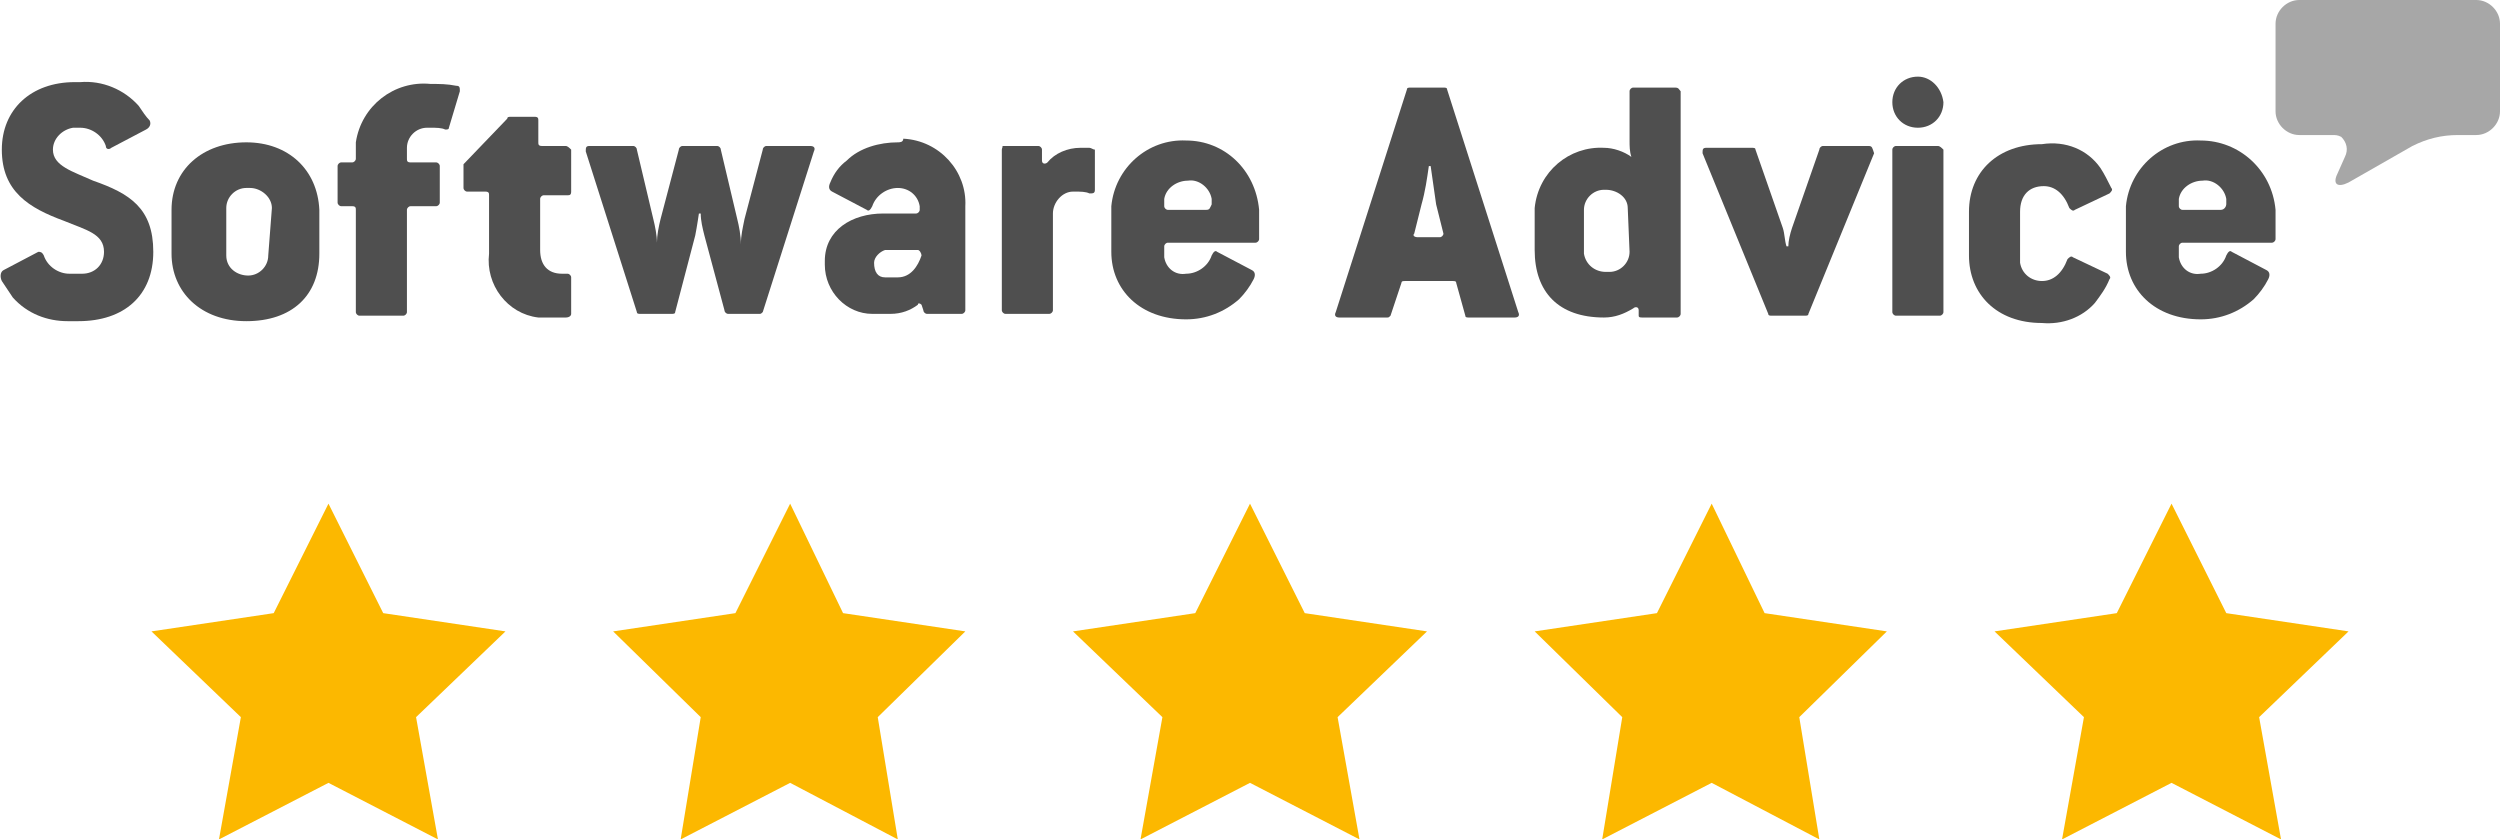
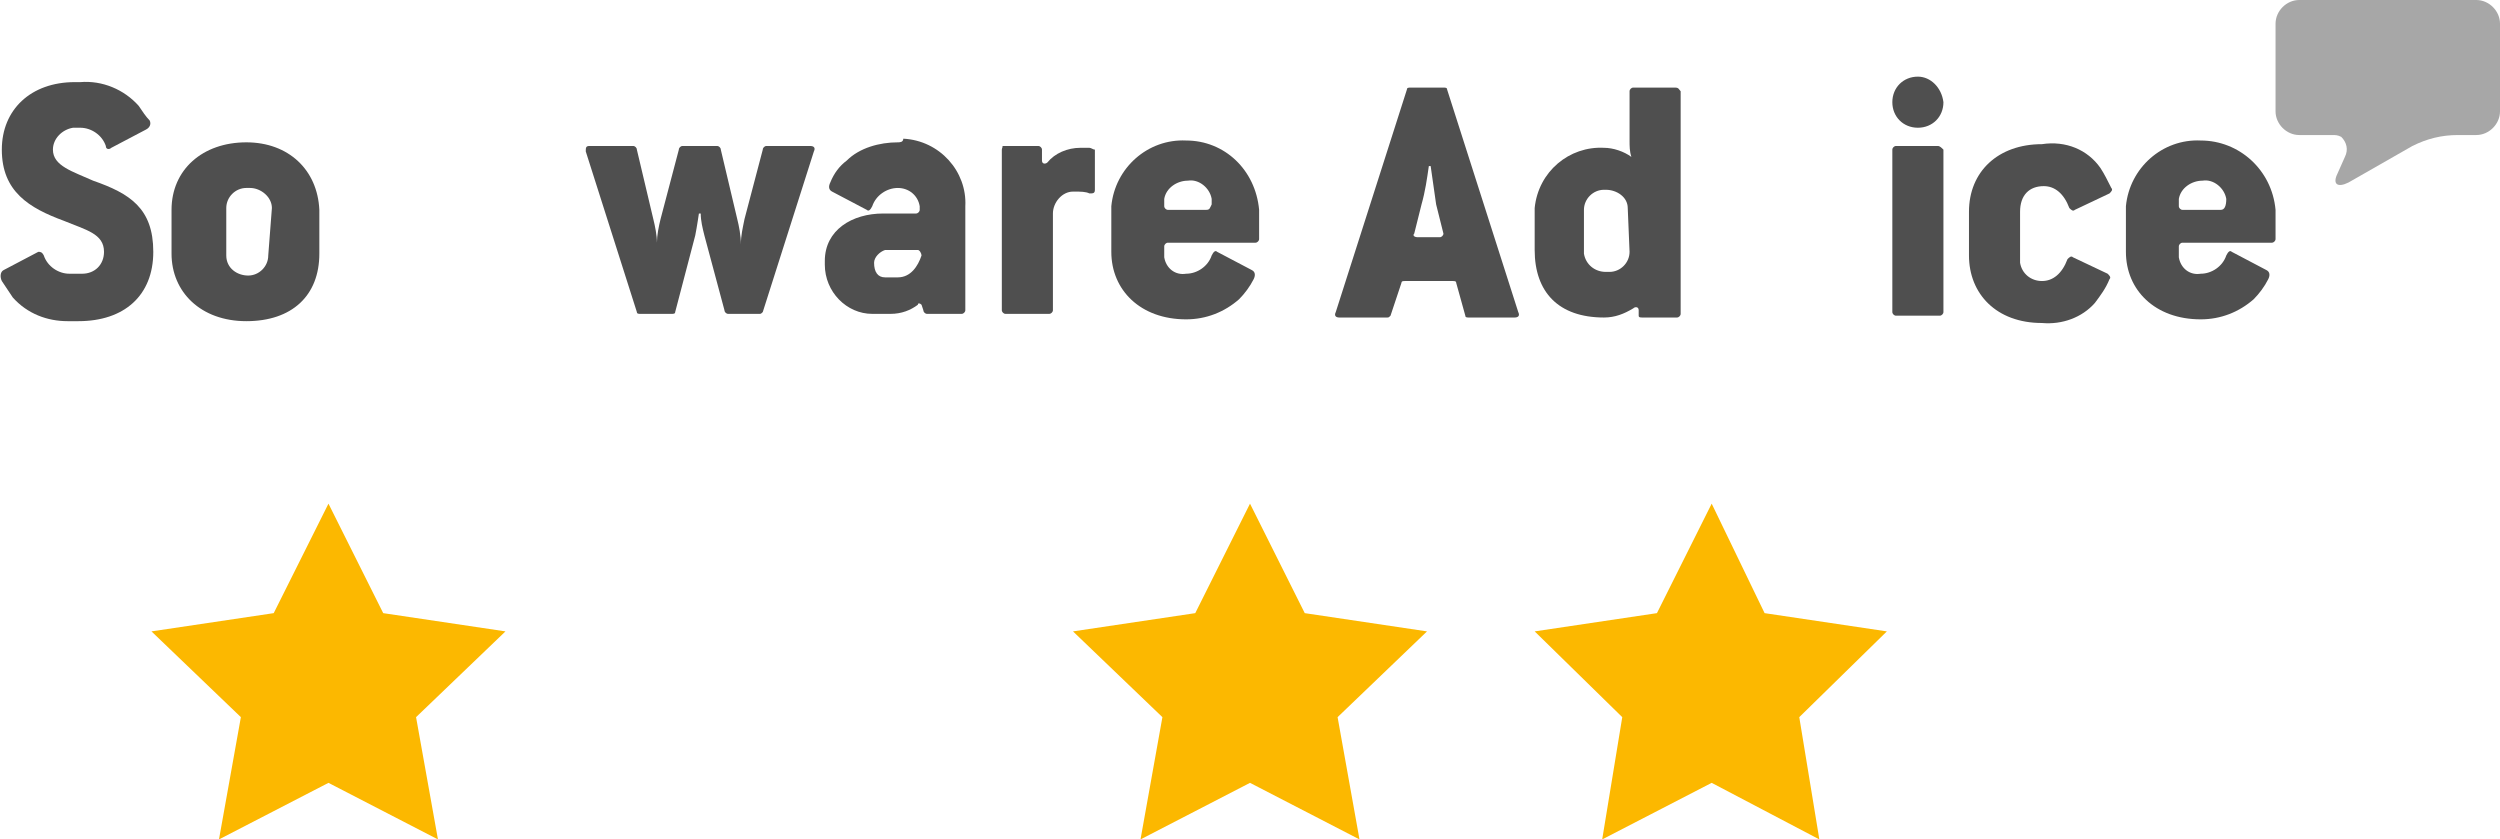
<svg xmlns="http://www.w3.org/2000/svg" version="1.1" id="Layer_1" x="0px" y="0px" viewBox="0 0 137 46" style="enable-background:new 0 0 137 46;" xml:space="preserve">
  <style type="text/css">
	.st0{fill:#FCB800;}
	.st1{fill:#A7A7A7;}
	.st2{fill:#4F4F4F;}
</style>
  <polygon class="st0" points="18,27.6 21,33.6 27.7,34.6 22.8,39.3 24,46 18,42.9 12,46 13.2,39.3 8.3,34.6 15,33.6 " />
-   <polygon class="st0" points="43.3,27.6 46.2,33.6 52.9,34.6 48.1,39.3 49.2,46 43.3,42.9 37.3,46 38.4,39.3 33.6,34.6 40.3,33.6 " />
  <polygon class="st0" points="68.5,27.6 71.5,33.6 78.2,34.6 73.3,39.3 74.5,46 68.5,42.9 62.5,46 63.7,39.3 58.8,34.6 65.5,33.6 " />
  <polygon class="st0" points="93.8,27.6 96.7,33.6 103.4,34.6 98.6,39.3 99.7,46 93.8,42.9 87.8,46 88.9,39.3 84.1,34.6 90.8,33.6   " />
-   <polygon class="st0" points="119,27.6 122,33.6 128.7,34.6 123.8,39.3 125,46 119,42.9 113,46 114.2,39.3 109.3,34.6 116,33.6 " />
  <path id="Fill-1" class="st1" d="M124.7,1.3c0-0.7,0.6-1.3,1.3-1.3h9.7c0.7,0,1.3,0.6,1.3,1.3l0,0v4.8c0,0.7-0.6,1.3-1.3,1.3h-1  c-0.9,0-1.7,0.2-2.5,0.6l-3.5,2c-0.6,0.3-0.9,0.1-0.6-0.5l0.4-0.9c0.2-0.4,0.1-0.8-0.2-1.1c-0.2-0.1-0.3-0.1-0.5-0.1H126  c-0.7,0-1.3-0.6-1.3-1.3l0,0L124.7,1.3" />
-   <path id="Fill-19" class="st2" d="M121.7,11.5h-2.1c-0.1,0-0.2-0.1-0.2-0.2v-0.4c0.1-0.6,0.7-1,1.3-1c0.6-0.1,1.2,0.4,1.3,1v0.3  C122,11.3,121.9,11.5,121.7,11.5C121.8,11.5,121.7,11.5,121.7,11.5z M120.6,7.7c-2.1-0.1-3.9,1.5-4.1,3.6l0,0v2.5  c0,2.1,1.6,3.7,4.1,3.7c1.1,0,2.1-0.4,2.9-1.1c0.3-0.3,0.6-0.7,0.8-1.1c0.1-0.2,0.1-0.4-0.1-0.5l-1.9-1c-0.1-0.1-0.2,0-0.3,0.2  c-0.2,0.6-0.8,1-1.4,1c-0.6,0.1-1.1-0.3-1.2-0.9c0,0,0,0,0,0c0,0,0-0.1,0-0.1v-0.5c0-0.1,0.1-0.2,0.2-0.2h4.9c0.1,0,0.2-0.1,0.2-0.2  l0,0v-1.6C124.5,9.3,122.7,7.7,120.6,7.7L120.6,7.7z" />
+   <path id="Fill-19" class="st2" d="M121.7,11.5h-2.1c-0.1,0-0.2-0.1-0.2-0.2v-0.4c0.1-0.6,0.7-1,1.3-1c0.6-0.1,1.2,0.4,1.3,1C122,11.3,121.9,11.5,121.7,11.5C121.8,11.5,121.7,11.5,121.7,11.5z M120.6,7.7c-2.1-0.1-3.9,1.5-4.1,3.6l0,0v2.5  c0,2.1,1.6,3.7,4.1,3.7c1.1,0,2.1-0.4,2.9-1.1c0.3-0.3,0.6-0.7,0.8-1.1c0.1-0.2,0.1-0.4-0.1-0.5l-1.9-1c-0.1-0.1-0.2,0-0.3,0.2  c-0.2,0.6-0.8,1-1.4,1c-0.6,0.1-1.1-0.3-1.2-0.9c0,0,0,0,0,0c0,0,0-0.1,0-0.1v-0.5c0-0.1,0.1-0.2,0.2-0.2h4.9c0.1,0,0.2-0.1,0.2-0.2  l0,0v-1.6C124.5,9.3,122.7,7.7,120.6,7.7L120.6,7.7z" />
  <path id="Fill-18" class="st2" d="M112,10.2c0.6,0,1.1,0.4,1.4,1.2c0.1,0.1,0.2,0.2,0.3,0.1l1.9-0.9c0.1-0.1,0.2-0.2,0.1-0.3l0,0  c-0.2-0.4-0.4-0.8-0.6-1.1c-0.7-1-1.9-1.5-3.2-1.3c-2.4,0-4,1.5-4,3.7v2.4c0,2.1,1.5,3.7,4,3.7c1.1,0.1,2.2-0.3,2.9-1.1  c0.3-0.4,0.6-0.8,0.8-1.3c0.1-0.1,0-0.2-0.1-0.3l0,0l-1.9-0.9c-0.1-0.1-0.2,0-0.3,0.1c-0.3,0.8-0.8,1.2-1.4,1.2  c-0.6,0-1.1-0.4-1.2-1v-2.8C110.7,10.7,111.2,10.2,112,10.2C111.9,10.2,111.9,10.2,112,10.2L112,10.2" />
  <path id="Fill-17" class="st2" d="M106.2,8h-2.3c-0.1,0-0.2,0.1-0.2,0.2v8.9c0,0.1,0.1,0.2,0.2,0.2h2.4c0.1,0,0.2-0.1,0.2-0.2V8.2  C106.4,8.1,106.3,8,106.2,8" />
  <path id="Fill-20" class="st2" d="M105.1,4.2c-0.8,0-1.4,0.6-1.4,1.4s0.6,1.4,1.4,1.4c0.8,0,1.4-0.6,1.4-1.4c0,0,0,0,0,0l0,0  C106.4,4.8,105.8,4.2,105.1,4.2L105.1,4.2" />
-   <path id="Fill-16" class="st2" d="M102.4,8h-2.5c-0.1,0-0.2,0.1-0.2,0.2l-1.5,4.3c-0.1,0.3-0.2,0.7-0.2,1h-0.1  c-0.1-0.3-0.1-0.7-0.2-1l-1.5-4.3c0-0.1-0.1-0.1-0.2-0.1h-2.5c-0.2,0-0.2,0.1-0.2,0.3l3.6,8.8c0,0.1,0.1,0.1,0.2,0.1h1.8  c0.1,0,0.2,0,0.2-0.1l3.6-8.8C102.6,8.1,102.6,8,102.4,8" />
  <path id="Fill-15" class="st2" d="M89.3,13.8c0,0.6-0.5,1.1-1.1,1.1c-0.1,0-0.1,0-0.2,0l0,0c-0.6,0-1.1-0.4-1.2-1v-2.4  c0-0.6,0.5-1.1,1.1-1.1h0.1c0.6,0,1.2,0.4,1.2,1L89.3,13.8z M91.8,4.8h-2.3c-0.1,0-0.2,0.1-0.2,0.2l0,0v2.7c0,0.3,0,0.6,0.1,0.9  c-0.4-0.3-1-0.5-1.5-0.5c-1.9-0.1-3.6,1.3-3.8,3.3v2.3c0,2.3,1.3,3.7,3.8,3.7c0.6,0,1.1-0.2,1.6-0.5c0.1-0.1,0.3-0.1,0.3,0.1v0.3  c0,0.1,0.1,0.1,0.2,0.1h1.9c0.1,0,0.2-0.1,0.2-0.2l0,0V5C92,4.9,92,4.8,91.8,4.8z" />
  <path id="Fill-14" class="st2" d="M78.9,13h-1.2c-0.2,0-0.3-0.1-0.2-0.2l0.4-1.6c0.2-0.7,0.3-1.4,0.4-2.1h0.1l0.3,2.1l0.4,1.6  C79.1,12.9,79,13,78.9,13z M79.3,4.9c0-0.1-0.1-0.1-0.2-0.1h-1.8c-0.1,0-0.2,0-0.2,0.1l-3.9,12.2c-0.1,0.2,0,0.3,0.2,0.3H76  c0.1,0,0.1,0,0.2-0.1l0.6-1.8c0-0.1,0.1-0.1,0.2-0.1h2.6c0.1,0,0.2,0,0.2,0.1l0.5,1.8c0,0.1,0.1,0.1,0.2,0.1h2.5  c0.2,0,0.3-0.1,0.2-0.3L79.3,4.9z" />
  <path id="Fill-13" class="st2" d="M66.1,11.5H64c-0.1,0-0.2-0.1-0.2-0.2v-0.4c0.1-0.6,0.7-1,1.3-1c0.6-0.1,1.2,0.4,1.3,1v0.3  C66.3,11.4,66.3,11.5,66.1,11.5z M65,7.7c-2.1-0.1-3.9,1.5-4.1,3.6l0,0v2.5c0,2.1,1.6,3.7,4.1,3.7c1.1,0,2.1-0.4,2.9-1.1  c0.3-0.3,0.6-0.7,0.8-1.1c0.1-0.2,0.1-0.4-0.1-0.5l-1.9-1c-0.1-0.1-0.2,0-0.3,0.2c-0.2,0.6-0.8,1-1.4,1c-0.6,0.1-1.1-0.3-1.2-0.9  c0,0,0,0,0,0c0,0,0-0.1,0-0.1v-0.5c0-0.1,0.1-0.2,0.2-0.2h4.8c0.1,0,0.2-0.1,0.2-0.2l0,0v-1.6C68.8,9.3,67.1,7.7,65,7.7z" />
  <path id="Fill-12" class="st2" d="M59.7,8.1h-0.5c-0.7,0-1.4,0.3-1.8,0.8c-0.1,0.1-0.3,0.1-0.3-0.1V8.2C57.1,8.1,57,8,56.9,8h-2  c0.1,0,0,0.1,0,0.2l0,0v8.8c0,0.1,0.1,0.2,0.2,0.2h2.4c0.1,0,0.2-0.1,0.2-0.2l0,0v-5.3c0-0.6,0.5-1.2,1.1-1.2h0.1  c0.3,0,0.6,0,0.8,0.1c0.2,0,0.3,0,0.3-0.2V8.2C59.9,8.2,59.8,8.1,59.7,8.1" />
  <path id="Fill-11" class="st2" d="M49.2,15.2h-0.7c-0.4,0-0.6-0.3-0.6-0.8c0-0.3,0.3-0.6,0.6-0.7h1.8c0.1,0,0.2,0.2,0.2,0.3  C50.3,14.6,49.9,15.2,49.2,15.2z M49.2,7.8c-1,0-2.1,0.3-2.8,1c-0.4,0.3-0.7,0.7-0.9,1.2c-0.1,0.2-0.1,0.4,0.1,0.5l1.9,1  c0.1,0.1,0.2,0,0.3-0.2c0.2-0.6,0.8-1,1.4-1c0.6,0,1.1,0.4,1.2,1v0.2c0,0.1-0.1,0.2-0.2,0.2h-1.8c-1.7,0-3.2,0.9-3.2,2.6v0.2  c0,1.5,1.2,2.7,2.6,2.7h1c0.6,0,1.1-0.2,1.5-0.5c0-0.1,0.1-0.1,0.2,0l0,0l0.1,0.3c0,0.1,0.1,0.2,0.2,0.2h1.9c0.1,0,0.2-0.1,0.2-0.2  l0,0v-5.7c0.1-1.9-1.4-3.6-3.4-3.7C49.5,7.8,49.3,7.8,49.2,7.8L49.2,7.8z" />
  <path id="Fill-10" class="st2" d="M44.4,8h-2.4c-0.1,0-0.2,0.1-0.2,0.2L40.8,12c-0.1,0.5-0.2,0.9-0.2,1.4l0,0c0-0.5-0.1-1-0.2-1.4  l-0.9-3.8c0-0.1-0.1-0.2-0.2-0.2h-1.9c-0.1,0-0.2,0.1-0.2,0.2L36.2,12c-0.1,0.4-0.2,0.9-0.2,1.3l0,0c0-0.4-0.1-0.9-0.2-1.3l-0.9-3.8  c0-0.1-0.1-0.2-0.2-0.2h-2.4c-0.2,0-0.2,0.1-0.2,0.3l2.8,8.8c0,0.1,0.1,0.1,0.2,0.1h1.7c0.1,0,0.2,0,0.2-0.1l1.1-4.2  c0.1-0.5,0.2-1.2,0.2-1.2h0.1c0,0.4,0.1,0.8,0.2,1.2l1.1,4.1c0,0.1,0.1,0.2,0.2,0.2h1.7c0.1,0,0.1,0,0.2-0.1l2.8-8.8  C44.7,8.1,44.6,8,44.4,8" />
-   <path id="Fill-9" class="st2" d="M31,8h-1.3c-0.2,0-0.2-0.1-0.2-0.2V6.6c0-0.1,0-0.2-0.2-0.2H28c-0.1,0-0.2,0-0.2,0.1L25.4,9v1.3  c0,0.1,0.1,0.2,0.2,0.2h1c0.2,0,0.2,0.1,0.2,0.2v3.2c-0.2,1.7,1,3.3,2.7,3.5c0.1,0,0.1,0,0.2,0h1.3c0.2,0,0.3-0.1,0.3-0.2v-2  c0-0.1-0.1-0.2-0.2-0.2h-0.3c-0.8,0-1.2-0.5-1.2-1.3v-2.8c0-0.1,0.1-0.2,0.2-0.2h1.3c0.1,0,0.2,0,0.2-0.2V8.2C31.2,8.1,31.1,8,31,8" />
-   <path id="Fill-8" class="st2" d="M25,4.7c-0.5-0.1-0.9-0.1-1.4-0.1c-2-0.2-3.8,1.2-4.1,3.2c0,0,0,0,0,0l0,0v0.9  c0,0.1-0.1,0.2-0.2,0.2h-0.6c-0.1,0-0.2,0.1-0.2,0.2l0,0v2c0,0.1,0.1,0.2,0.2,0.2h0.6c0.2,0,0.2,0.1,0.2,0.2v5.6  c0,0.1,0.1,0.2,0.2,0.2h2.4c0.1,0,0.2-0.1,0.2-0.2v-5.6c0-0.1,0.1-0.2,0.2-0.2h1.4c0.1,0,0.2-0.1,0.2-0.2V9.1c0-0.1-0.1-0.2-0.2-0.2  h-1.4c-0.2,0-0.2-0.1-0.2-0.2V8.1c0-0.6,0.5-1.1,1.1-1.1h0.2c0.3,0,0.6,0,0.8,0.1c0.1,0,0.2,0,0.2-0.1l0,0l0.6-2  C25.2,4.8,25.2,4.7,25,4.7L25,4.7" />
  <path id="Fill-7" class="st2" d="M14.7,14c0,0.6-0.5,1.1-1.1,1.1l0,0c-0.6,0-1.2-0.4-1.2-1.1l0,0v-2.6c0-0.6,0.5-1.1,1.1-1.1  c0.1,0,0.1,0,0.2,0l0,0c0.6,0,1.2,0.5,1.2,1.1l0,0L14.7,14z M13.5,7.8c-2.4,0-4.1,1.5-4.1,3.7v2.4c0,2.1,1.6,3.7,4.1,3.7  s4-1.4,4-3.7v-2.4C17.4,9.3,15.8,7.8,13.5,7.8z" />
  <path id="Fill-4" class="st2" d="M5.1,9.9C4,9.4,2.9,9.1,2.9,8.2C2.9,7.6,3.4,7.1,4,7h0.4c0.6,0,1.2,0.4,1.4,1  c0,0.2,0.2,0.2,0.3,0.1l1.9-1C8.2,7,8.3,6.8,8.2,6.6C8,6.4,7.8,6.1,7.6,5.8c-0.8-0.9-2-1.4-3.2-1.3H4.1C1.7,4.5,0.1,6,0.1,8.2  c0,2.3,1.5,3.2,3.4,3.9c1.2,0.5,2.2,0.7,2.2,1.7c0,0.7-0.5,1.2-1.2,1.2H3.8c-0.6,0-1.2-0.4-1.4-1c-0.1-0.2-0.2-0.2-0.3-0.2l-1.9,1  C0,14.9,0,15.2,0.1,15.4l0.6,0.9c0.8,0.9,1.9,1.3,3,1.3h0.6c2.5,0,4.1-1.4,4.1-3.8S7.1,10.6,5.1,9.9" />
</svg>